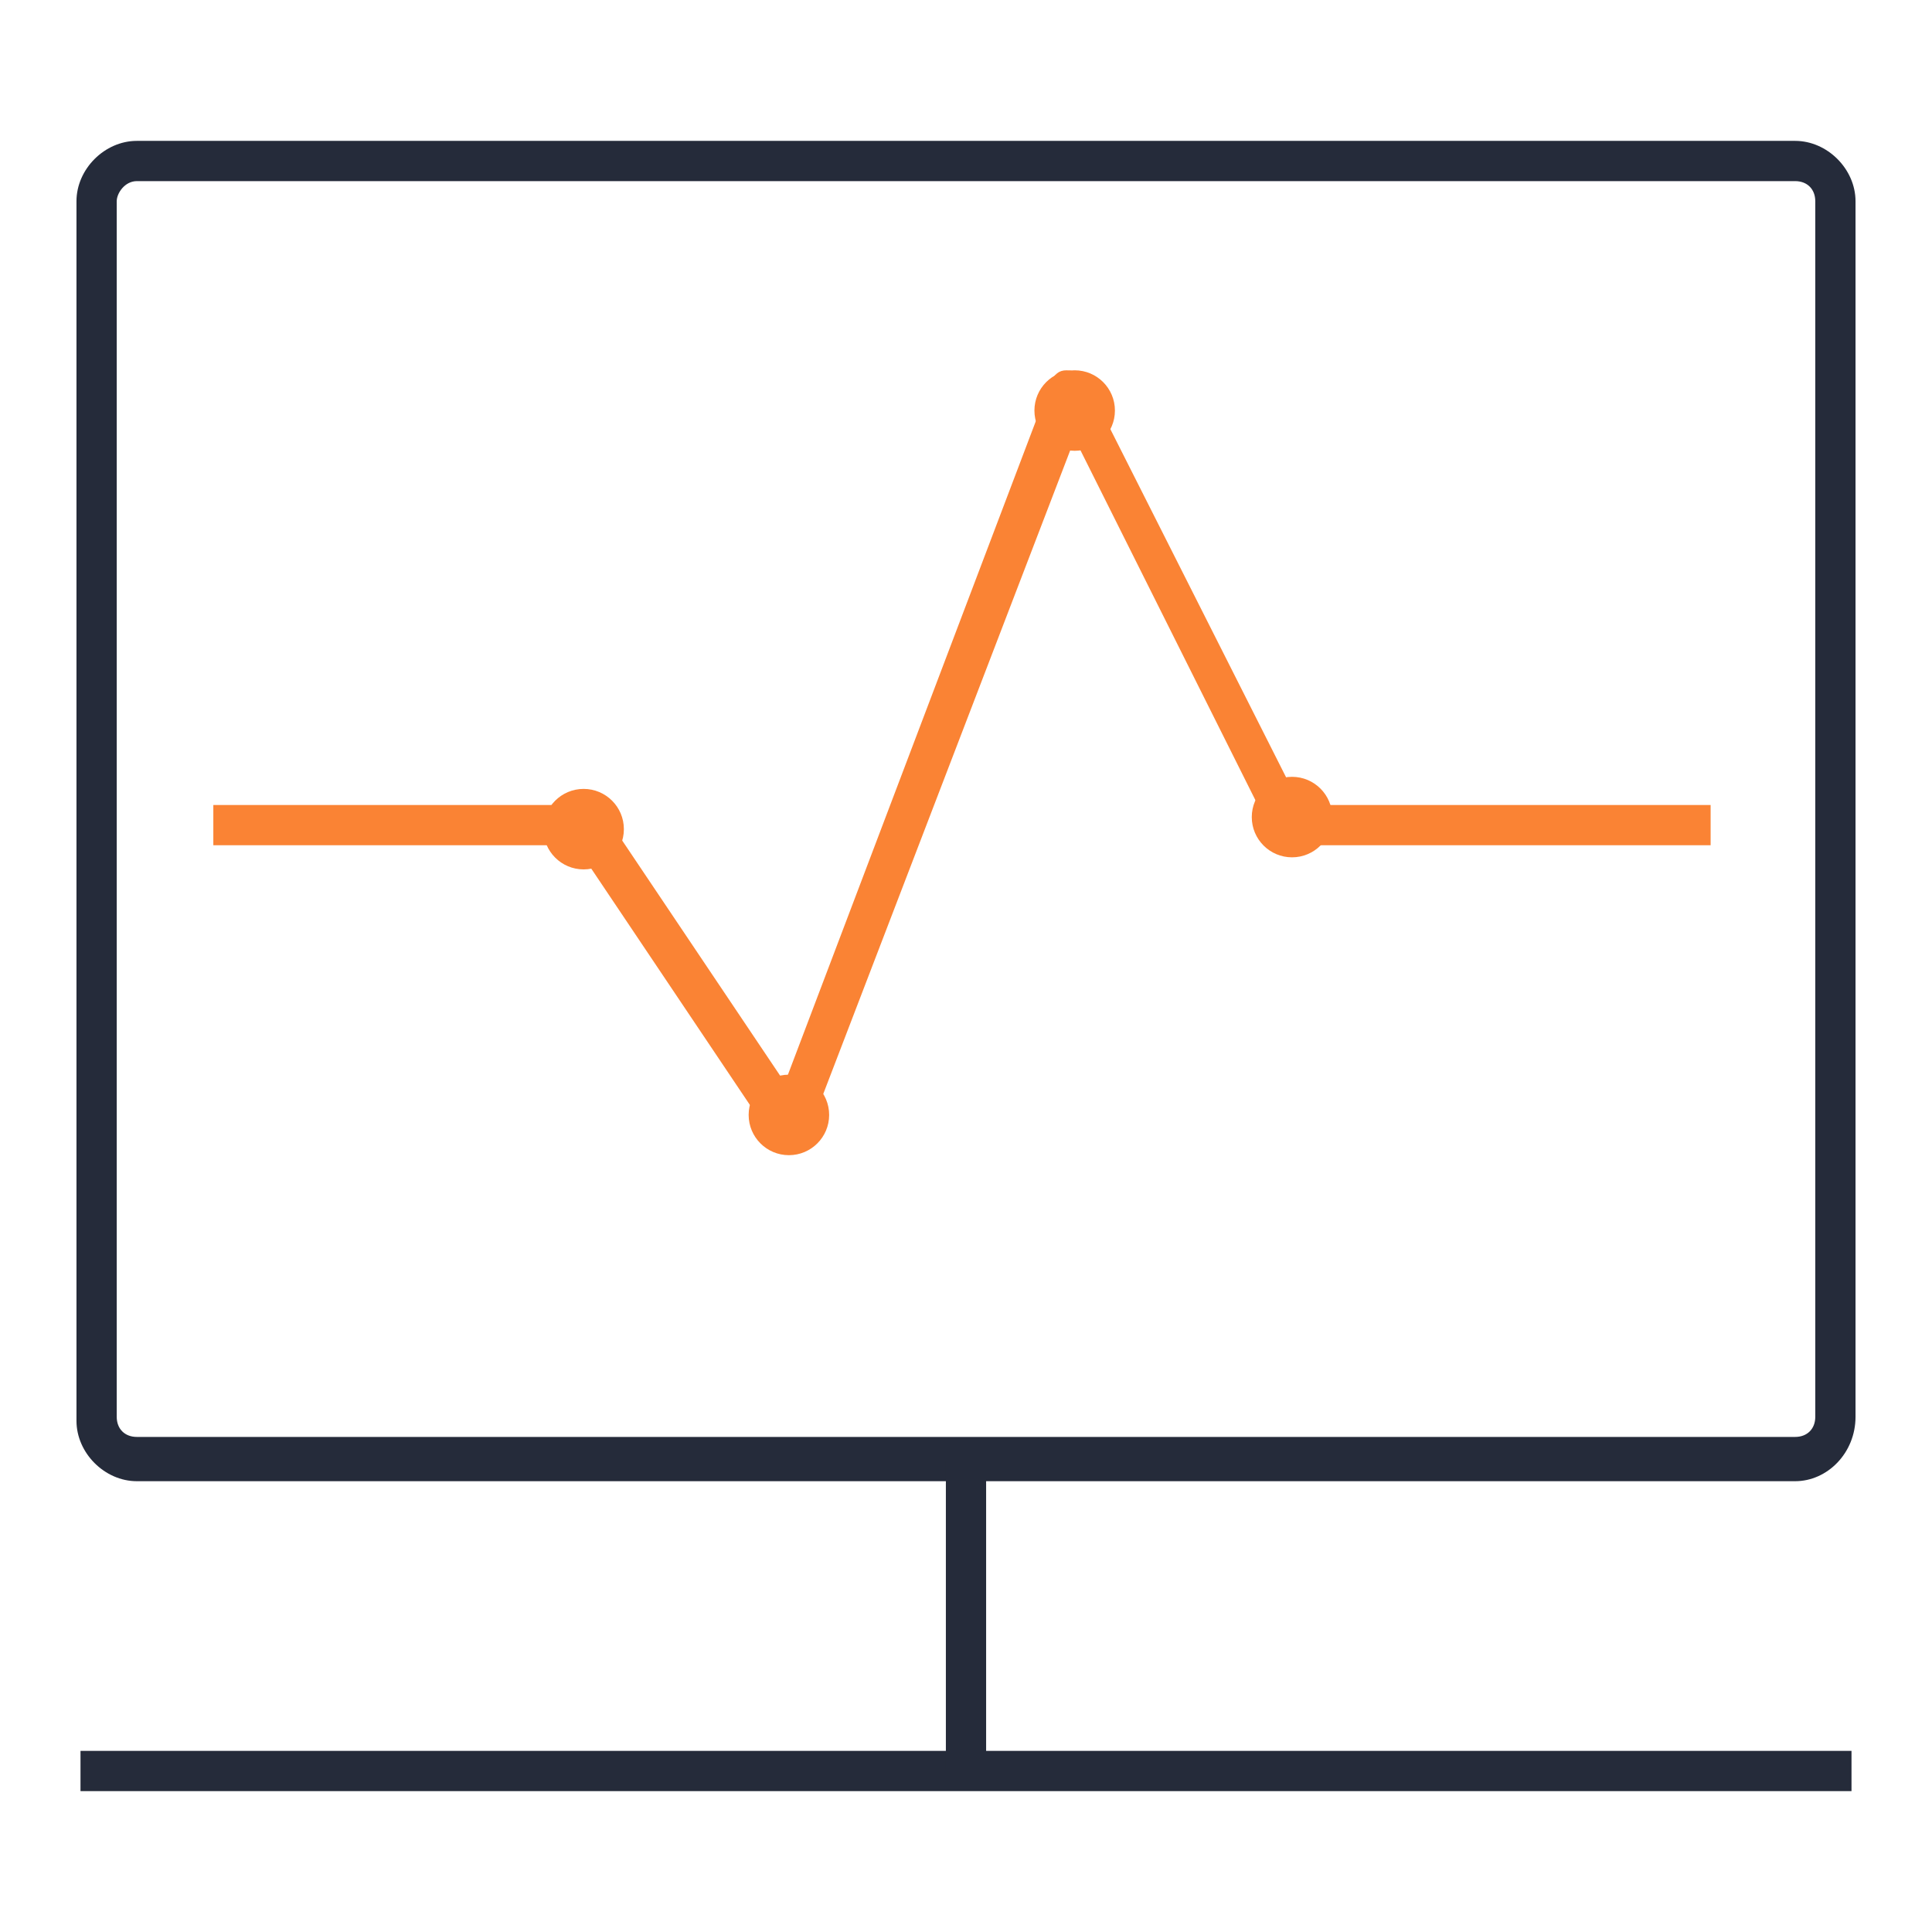
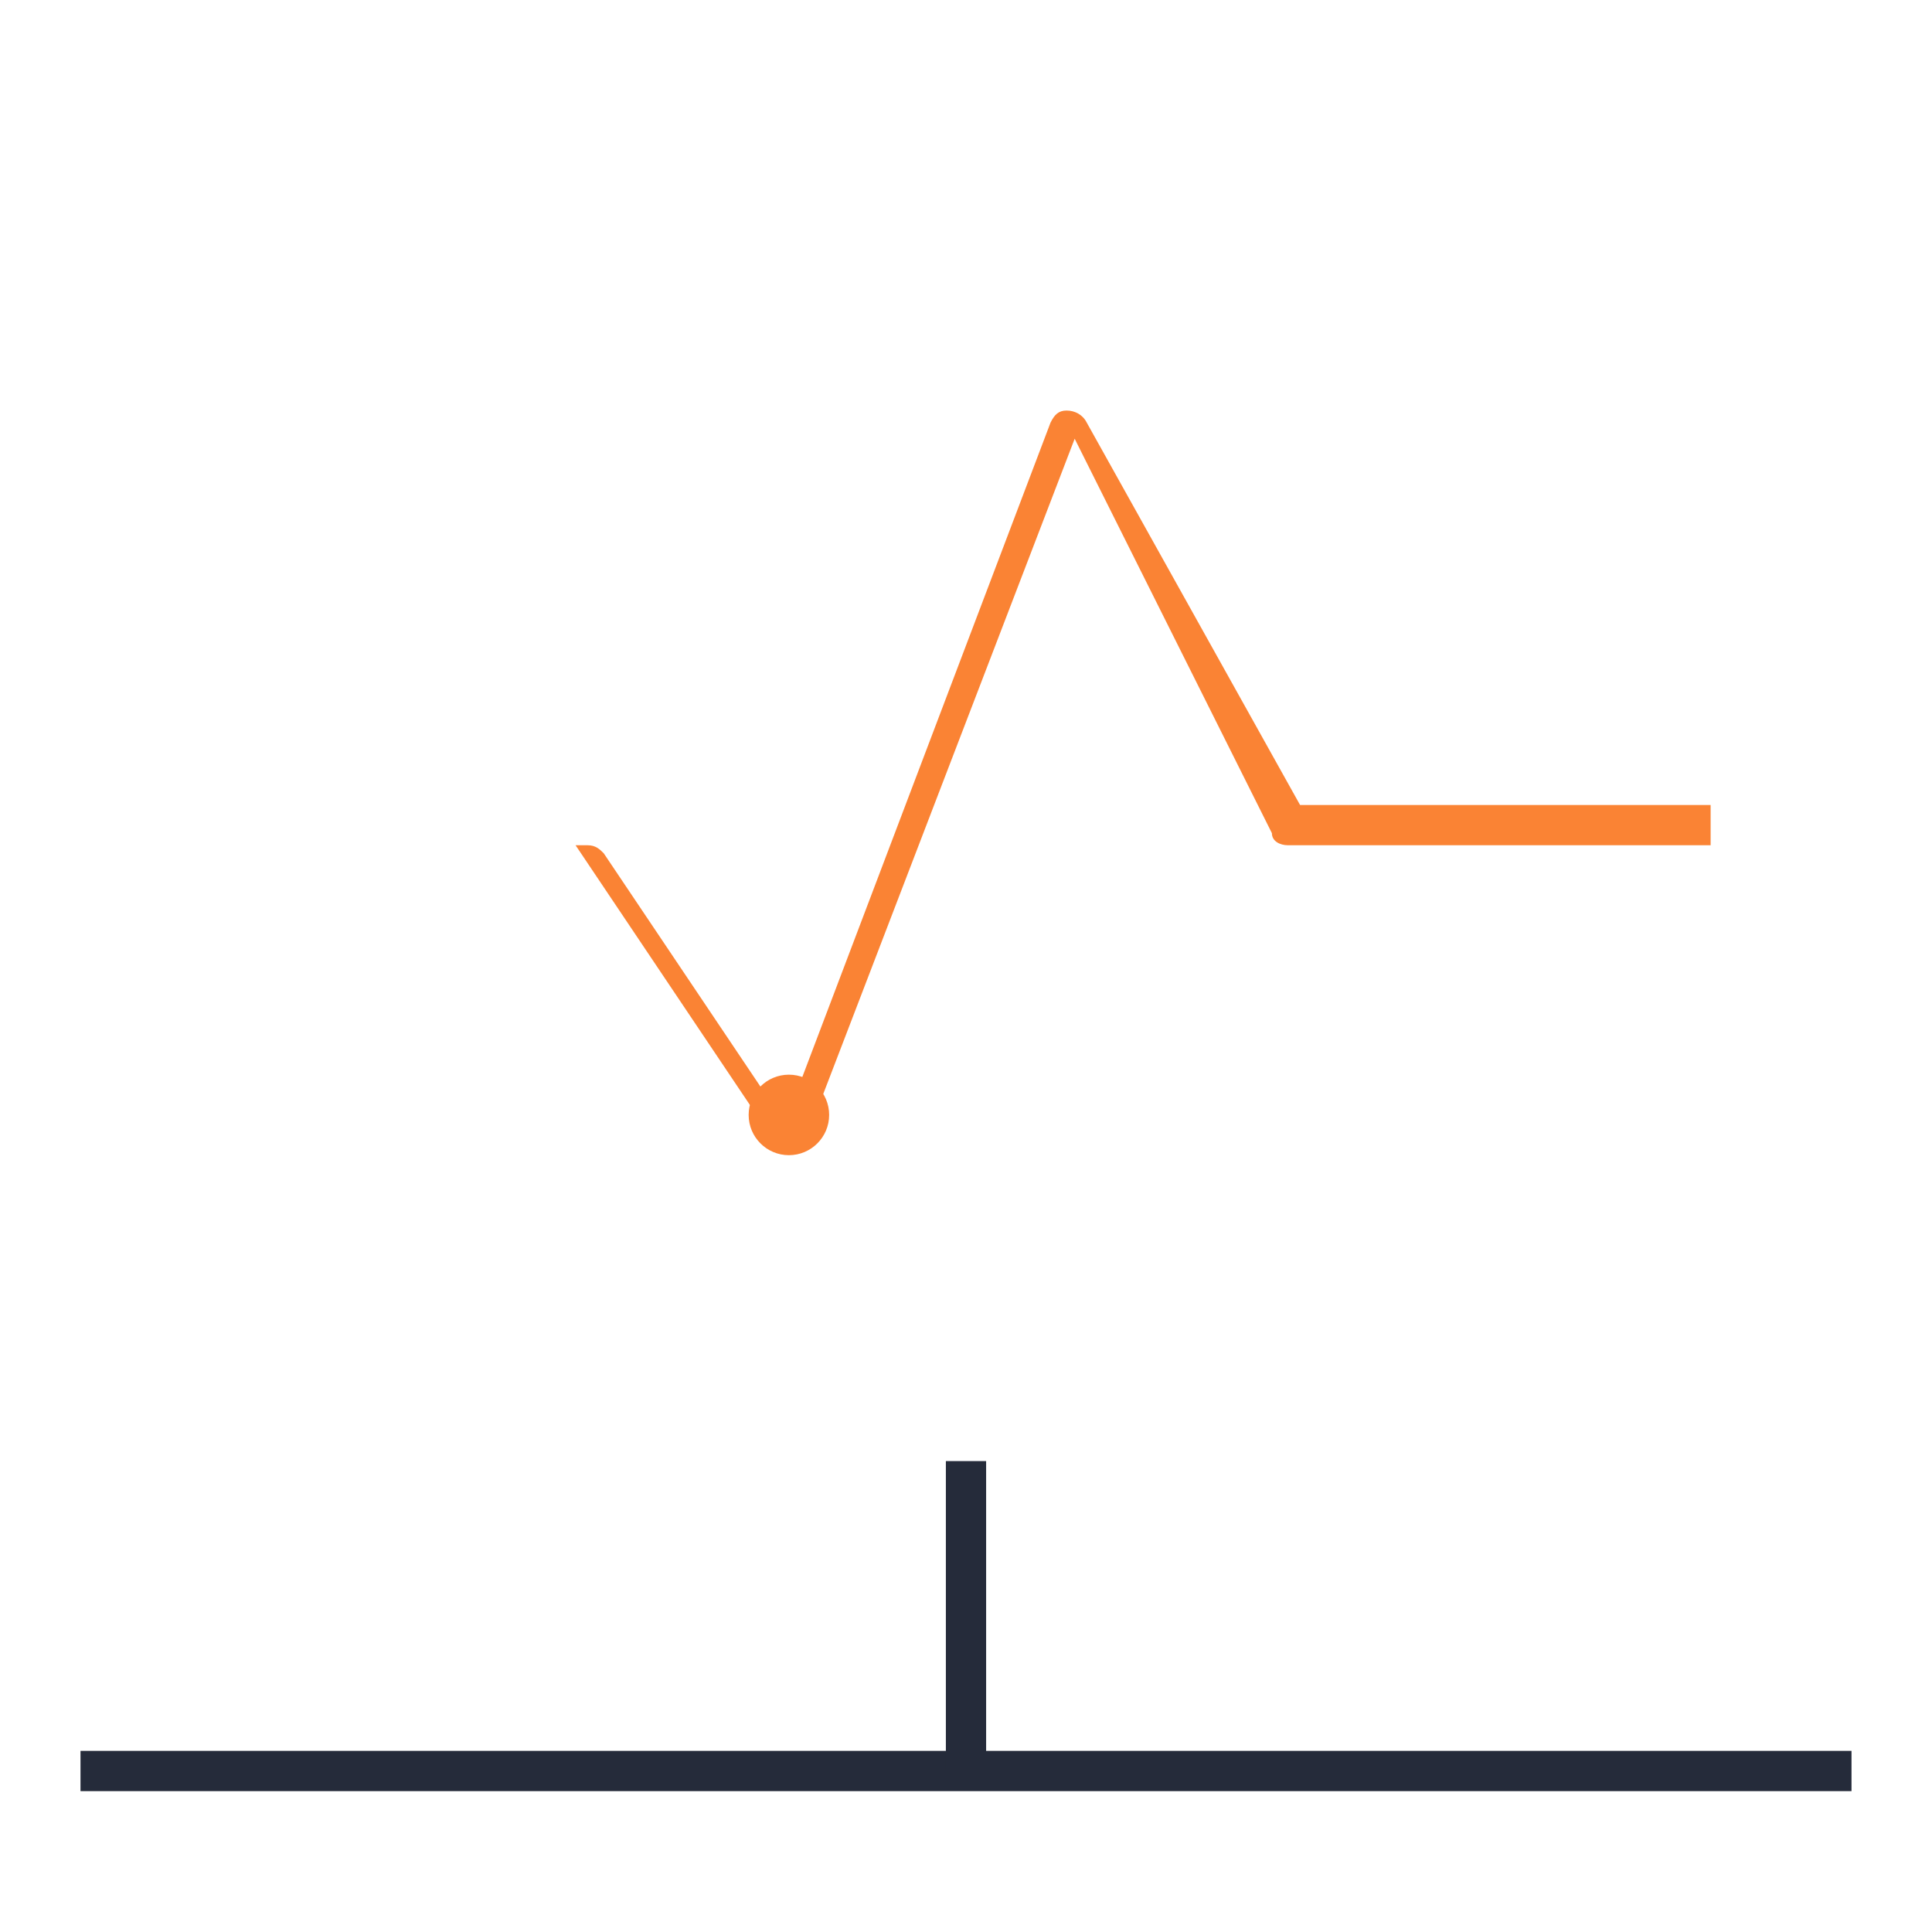
<svg xmlns="http://www.w3.org/2000/svg" version="1.1" id="图层_1" x="0px" y="0px" viewBox="0 0 48 48" style="enable-background:new 0 0 48 48;" xml:space="preserve">
  <style type="text/css">
	.st0{fill:#252B3A;}
	.st1{fill:#FA8334;}
</style>
  <g>
-     <path class="st0" d="M44.6,36.8H3.4c-0.8,0-1.5-0.7-1.5-1.5V5c0-0.8,0.7-1.5,1.5-1.5h41.2c0.8,0,1.5,0.7,1.5,1.5v30.2   C46.1,36.1,45.4,36.8,44.6,36.8z M3.4,4.5C3.1,4.5,2.9,4.8,2.9,5v30.2c0,0.3,0.2,0.5,0.5,0.5h41.2c0.3,0,0.5-0.2,0.5-0.5V5   c0-0.3-0.2-0.5-0.5-0.5H3.4z" />
-   </g>
+     </g>
  <g>
    <rect x="2" y="43.5" class="st0" width="44" height="1" />
  </g>
  <g>
    <rect x="23.5" y="36.3" class="st0" width="1" height="7.7" />
  </g>
  <g>
-     <path class="st1" d="M19.6,28.5c-0.2,0-0.3-0.1-0.4-0.2L14.3,21h-9v-1h9.3c0.2,0,0.3,0.1,0.4,0.2l4.5,6.7l6.6-17.4   c0.1-0.2,0.2-0.3,0.4-0.3c0.2,0,0.4,0.1,0.5,0.3L32.3,20h10.2v1H32c-0.2,0-0.4-0.1-0.4-0.3l-4.9-9.8l-6.6,17.2   C20,28.4,19.9,28.5,19.6,28.5C19.7,28.5,19.6,28.5,19.6,28.5z" />
+     <path class="st1" d="M19.6,28.5c-0.2,0-0.3-0.1-0.4-0.2L14.3,21h-9h9.3c0.2,0,0.3,0.1,0.4,0.2l4.5,6.7l6.6-17.4   c0.1-0.2,0.2-0.3,0.4-0.3c0.2,0,0.4,0.1,0.5,0.3L32.3,20h10.2v1H32c-0.2,0-0.4-0.1-0.4-0.3l-4.9-9.8l-6.6,17.2   C20,28.4,19.9,28.5,19.6,28.5C19.7,28.5,19.6,28.5,19.6,28.5z" />
  </g>
  <g>
-     <circle class="st1" cx="32.1" cy="20.3" r="1" />
-   </g>
+     </g>
  <g>
-     <circle class="st1" cx="26.7" cy="10.2" r="1" />
-   </g>
+     </g>
  <g>
    <circle class="st1" cx="19.6" cy="27.7" r="1" />
  </g>
  <g>
-     <circle class="st1" cx="14.5" cy="20.6" r="1" />
-   </g>
+     </g>
</svg>